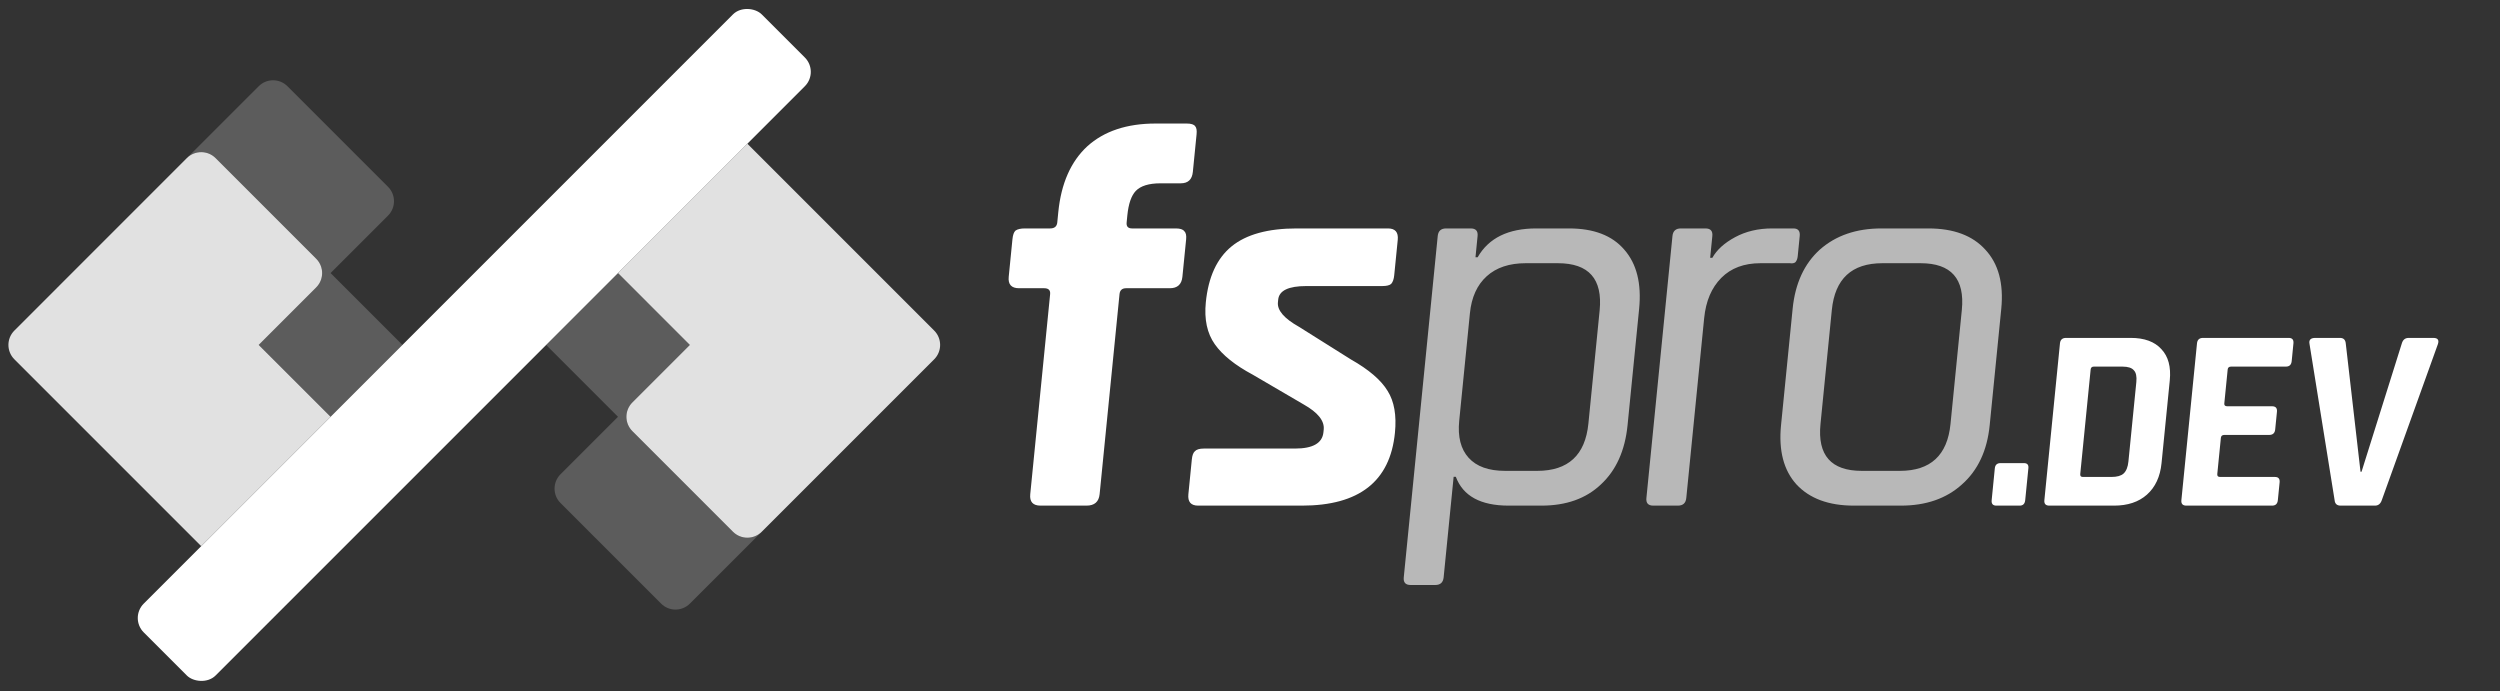
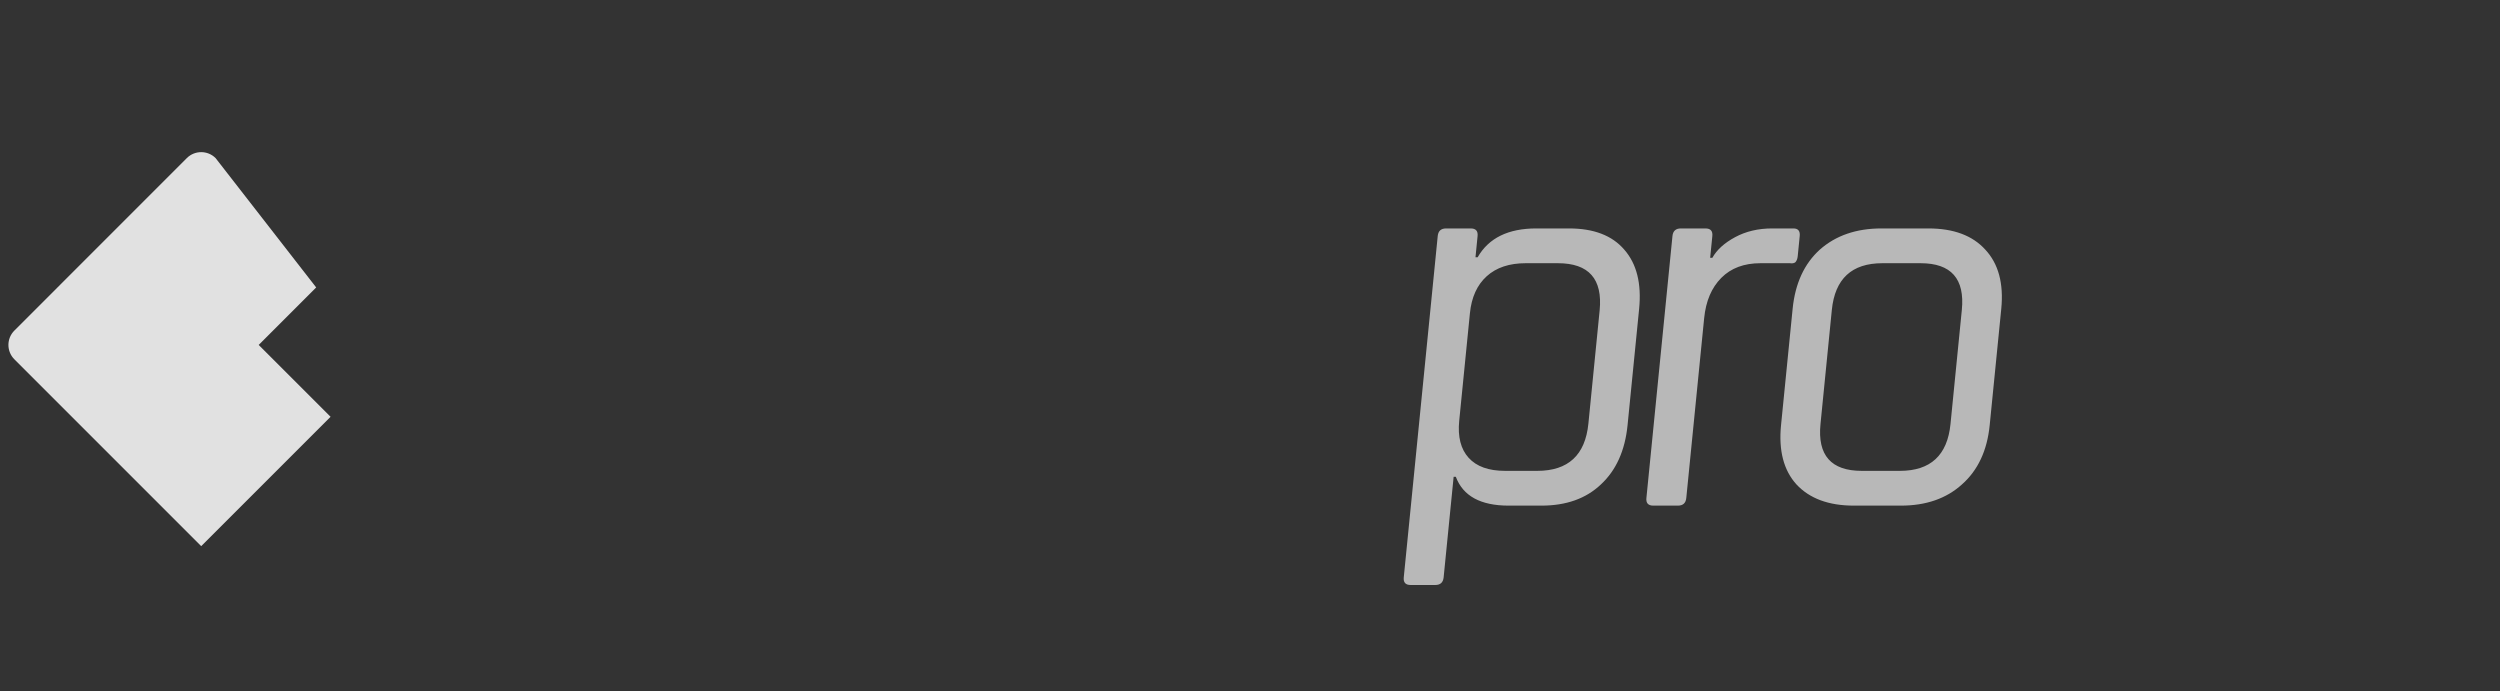
<svg xmlns="http://www.w3.org/2000/svg" width="123" height="34" viewBox="0 0 123 34" fill="none">
  <rect x="0" y="0" width="123" height="34" fill="#333333" stroke="none" />
-   <path d="M55.697 11.239H57.847C58.062 11.239 58.201 11.284 58.264 11.373C58.346 11.444 58.377 11.578 58.358 11.774L58.174 13.619C58.137 13.993 57.93 14.181 57.554 14.181H55.404C55.207 14.181 55.099 14.279 55.08 14.475L54.101 24.316C54.063 24.69 53.848 24.877 53.454 24.877H51.196C50.82 24.877 50.651 24.69 50.688 24.316L51.666 14.475C51.686 14.279 51.588 14.181 51.373 14.181H50.137C49.761 14.181 49.591 13.993 49.629 13.619L49.812 11.774C49.833 11.56 49.883 11.417 49.962 11.346C50.059 11.275 50.215 11.239 50.43 11.239H51.666C51.881 11.239 51.998 11.141 52.018 10.945L52.068 10.437C52.208 9.028 52.683 7.95 53.492 7.201C54.319 6.452 55.44 6.078 56.855 6.078H58.387C58.602 6.078 58.741 6.122 58.804 6.212C58.868 6.283 58.891 6.417 58.871 6.613L58.688 8.458C58.651 8.832 58.453 9.019 58.094 9.019H57.1C56.527 9.019 56.12 9.144 55.88 9.394C55.66 9.626 55.522 10.027 55.465 10.597L55.431 10.945C55.411 11.141 55.5 11.239 55.697 11.239ZM64.056 24.877H58.95C58.591 24.877 58.431 24.69 58.468 24.316L58.638 22.604C58.658 22.408 58.707 22.274 58.786 22.203C58.866 22.114 59.014 22.069 59.229 22.069H63.717C64.595 22.069 65.06 21.802 65.113 21.267L65.127 21.133C65.169 20.706 64.843 20.296 64.147 19.903L61.633 18.433C60.766 17.969 60.143 17.47 59.767 16.935C59.39 16.4 59.243 15.714 59.326 14.876C59.45 13.628 59.873 12.71 60.595 12.121C61.316 11.533 62.384 11.239 63.8 11.239H68.288C68.646 11.239 68.806 11.426 68.769 11.801L68.596 13.539C68.577 13.735 68.527 13.877 68.446 13.967C68.368 14.038 68.221 14.074 68.006 14.074H64.27C63.392 14.074 62.931 14.296 62.887 14.742L62.874 14.876C62.835 15.268 63.18 15.669 63.91 16.079L66.464 17.684C67.346 18.183 67.949 18.7 68.272 19.235C68.597 19.752 68.716 20.438 68.631 21.294C68.394 23.683 66.868 24.877 64.056 24.877ZM99.797 23.029L99.64 24.608C99.622 24.787 99.532 24.877 99.368 24.877H98.221C98.049 24.877 97.972 24.787 97.99 24.608L98.145 23.042C98.162 22.871 98.257 22.785 98.429 22.785H99.576C99.74 22.785 99.813 22.867 99.797 23.029ZM102.476 23.466H103.882C104.157 23.466 104.356 23.41 104.479 23.299C104.611 23.179 104.691 22.982 104.718 22.708L105.108 18.794C105.135 18.521 105.094 18.328 104.984 18.217C104.885 18.097 104.697 18.037 104.422 18.037H103.016C102.922 18.037 102.87 18.084 102.86 18.178L102.348 23.324C102.339 23.419 102.382 23.466 102.476 23.466ZM100.583 24.608L101.35 16.895C101.368 16.715 101.467 16.625 101.648 16.625H104.833C105.504 16.625 106.006 16.809 106.339 17.177C106.681 17.537 106.819 18.05 106.753 18.717L106.348 22.785C106.282 23.453 106.041 23.97 105.627 24.338C105.221 24.698 104.683 24.877 104.012 24.877H100.827C100.646 24.877 100.565 24.787 100.583 24.608ZM111.786 24.877H107.568C107.388 24.877 107.307 24.787 107.324 24.608L108.092 16.895C108.109 16.715 108.209 16.625 108.389 16.625H112.606C112.778 16.625 112.855 16.715 112.837 16.895L112.751 17.768C112.733 17.947 112.638 18.037 112.466 18.037H109.771C109.667 18.037 109.611 18.084 109.602 18.178L109.436 19.847C109.426 19.941 109.473 19.988 109.577 19.988H111.782C111.962 19.988 112.044 20.078 112.026 20.257L111.939 21.13C111.921 21.31 111.822 21.399 111.641 21.399H109.436C109.333 21.399 109.277 21.447 109.267 21.541L109.09 23.324C109.081 23.419 109.127 23.466 109.231 23.466H111.926C112.098 23.466 112.175 23.555 112.157 23.735L112.07 24.608C112.052 24.787 111.958 24.877 111.786 24.877ZM116.848 24.877H115.158C114.978 24.877 114.879 24.787 114.863 24.608L113.628 16.921C113.588 16.724 113.683 16.625 113.916 16.625H115.128C115.3 16.625 115.394 16.715 115.411 16.895L116.137 23.209H116.188L118.17 16.895C118.223 16.715 118.335 16.625 118.507 16.625H119.719C119.934 16.625 120.01 16.724 119.948 16.921L117.184 24.608C117.123 24.787 117.011 24.877 116.848 24.877Z" fill="white" />
  <path d="M70.614 28.782H69.404C69.153 28.782 69.04 28.657 69.065 28.407L70.736 11.613C70.76 11.364 70.898 11.239 71.149 11.239H72.358C72.609 11.239 72.722 11.364 72.697 11.613L72.594 12.656H72.701C73.243 11.711 74.204 11.239 75.583 11.239H77.196C78.414 11.239 79.32 11.587 79.914 12.282C80.525 12.977 80.769 13.949 80.645 15.197L80.076 20.919C79.952 22.167 79.514 23.139 78.765 23.834C78.033 24.53 77.057 24.877 75.839 24.877H74.227C72.847 24.877 71.981 24.405 71.627 23.46H71.519L71.027 28.407C71.002 28.657 70.864 28.782 70.614 28.782ZM74.048 23.166H75.633C77.156 23.166 77.995 22.39 78.149 20.839L78.702 15.277C78.856 13.726 78.172 12.95 76.649 12.95H75.064C74.257 12.95 73.618 13.164 73.145 13.592C72.673 14.02 72.398 14.626 72.32 15.411L71.793 20.706C71.715 21.49 71.87 22.096 72.257 22.524C72.645 22.952 73.241 23.166 74.048 23.166ZM82.551 24.877H81.342C81.091 24.877 80.978 24.753 81.003 24.503L82.285 11.613C82.31 11.364 82.448 11.239 82.698 11.239H83.908C84.159 11.239 84.272 11.364 84.247 11.613L84.14 12.683H84.248C84.466 12.291 84.84 11.952 85.37 11.667C85.9 11.382 86.505 11.239 87.186 11.239H88.234C88.467 11.239 88.571 11.364 88.546 11.613L88.448 12.603C88.436 12.728 88.399 12.826 88.338 12.897C88.279 12.95 88.188 12.968 88.064 12.95H86.613C85.807 12.95 85.165 13.191 84.687 13.672C84.209 14.154 83.928 14.813 83.845 15.651L82.965 24.503C82.94 24.753 82.802 24.877 82.551 24.877ZM93.522 24.877H91.211C89.975 24.877 89.033 24.53 88.386 23.834C87.756 23.139 87.503 22.167 87.627 20.919L88.197 15.197C88.321 13.949 88.767 12.977 89.535 12.282C90.32 11.587 91.331 11.239 92.567 11.239H94.879C96.115 11.239 97.048 11.587 97.677 12.282C98.325 12.977 98.586 13.949 98.462 15.197L97.893 20.919C97.769 22.167 97.314 23.139 96.528 23.834C95.76 24.53 94.758 24.877 93.522 24.877ZM91.596 23.166H93.477C94.982 23.166 95.811 22.399 95.964 20.866L96.522 15.25C96.675 13.717 95.998 12.95 94.493 12.95H92.612C91.107 12.95 90.279 13.717 90.126 15.25L89.568 20.866C89.415 22.399 90.091 23.166 91.596 23.166Z" fill="white" fill-opacity="0.65" />
-   <path d="M0.707 16.264C0.317 16.654 0.317 17.287 0.707 17.678L9.899 26.87L16.264 20.506L12.728 16.971L15.556 14.142C15.947 13.752 15.947 13.118 15.556 12.728L10.607 7.778C10.216 7.388 9.583 7.388 9.192 7.778L0.707 16.264Z" fill="white" fill-opacity="0.85" />
-   <path fill-rule="evenodd" clip-rule="evenodd" d="M9.196 7.774C9.587 7.388 10.217 7.389 10.607 7.778L15.556 12.728C15.947 13.118 15.947 13.752 15.556 14.142L12.728 16.971L16.264 20.506L19.799 16.971L16.264 13.435L19.092 10.607C19.482 10.216 19.482 9.583 19.092 9.192L14.142 4.243C13.752 3.852 13.118 3.852 12.728 4.243L9.196 7.774Z" fill="white" fill-opacity="0.2" />
-   <path d="M45.962 17.678C46.352 17.287 46.352 16.654 45.962 16.264L36.77 7.071L30.406 13.435L33.941 16.971L31.113 19.799C30.722 20.189 30.722 20.823 31.113 21.213L36.062 26.163C36.453 26.553 37.086 26.553 37.477 26.163L45.962 17.678Z" fill="white" fill-opacity="0.85" />
-   <path fill-rule="evenodd" clip-rule="evenodd" d="M37.474 26.166L33.941 29.698C33.551 30.089 32.917 30.089 32.527 29.698L27.577 24.749C27.187 24.358 27.187 23.725 27.577 23.334L30.406 20.506L26.87 16.971L30.406 13.435L33.941 16.971L31.113 19.799C30.722 20.189 30.722 20.823 31.113 21.213L36.062 26.163C36.452 26.552 37.083 26.553 37.474 26.166Z" fill="white" fill-opacity="0.2" />
-   <rect x="6.364" y="30.406" width="43" height="5" rx="1" transform="rotate(-45 6.364 30.406)" fill="white" />
+   <path d="M0.707 16.264C0.317 16.654 0.317 17.287 0.707 17.678L9.899 26.87L16.264 20.506L12.728 16.971L15.556 14.142L10.607 7.778C10.216 7.388 9.583 7.388 9.192 7.778L0.707 16.264Z" fill="white" fill-opacity="0.85" />
</svg>